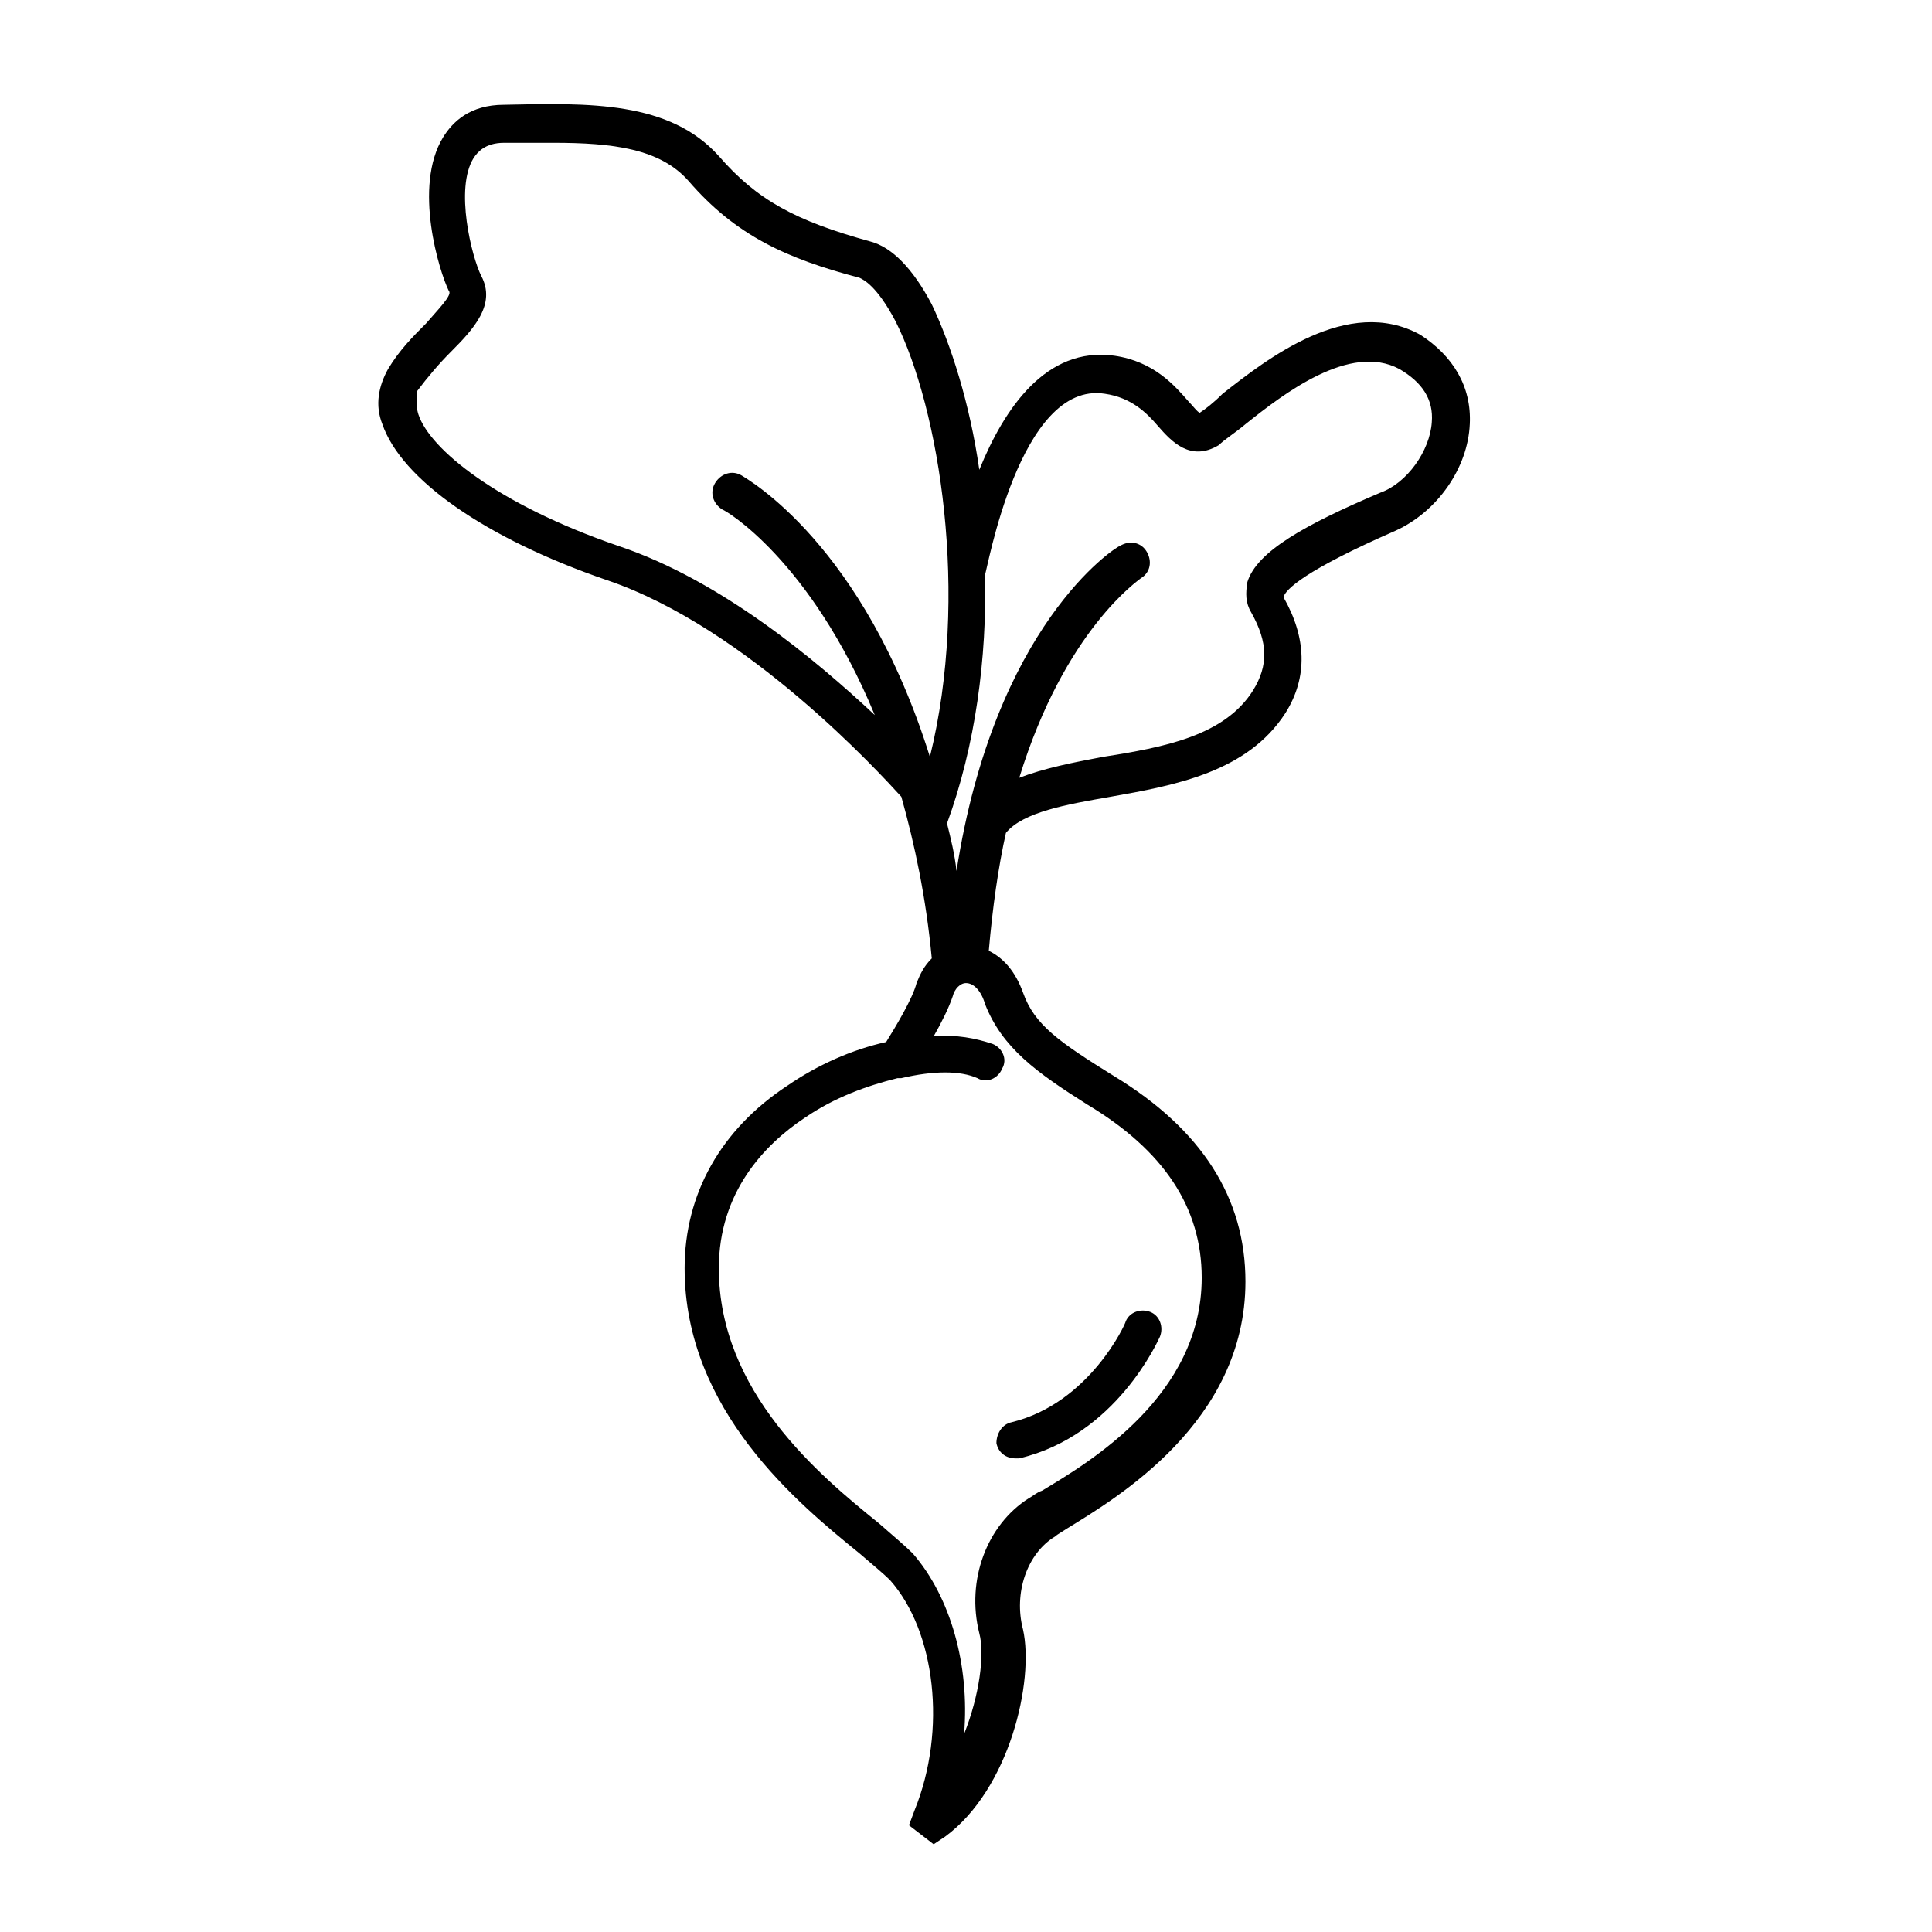
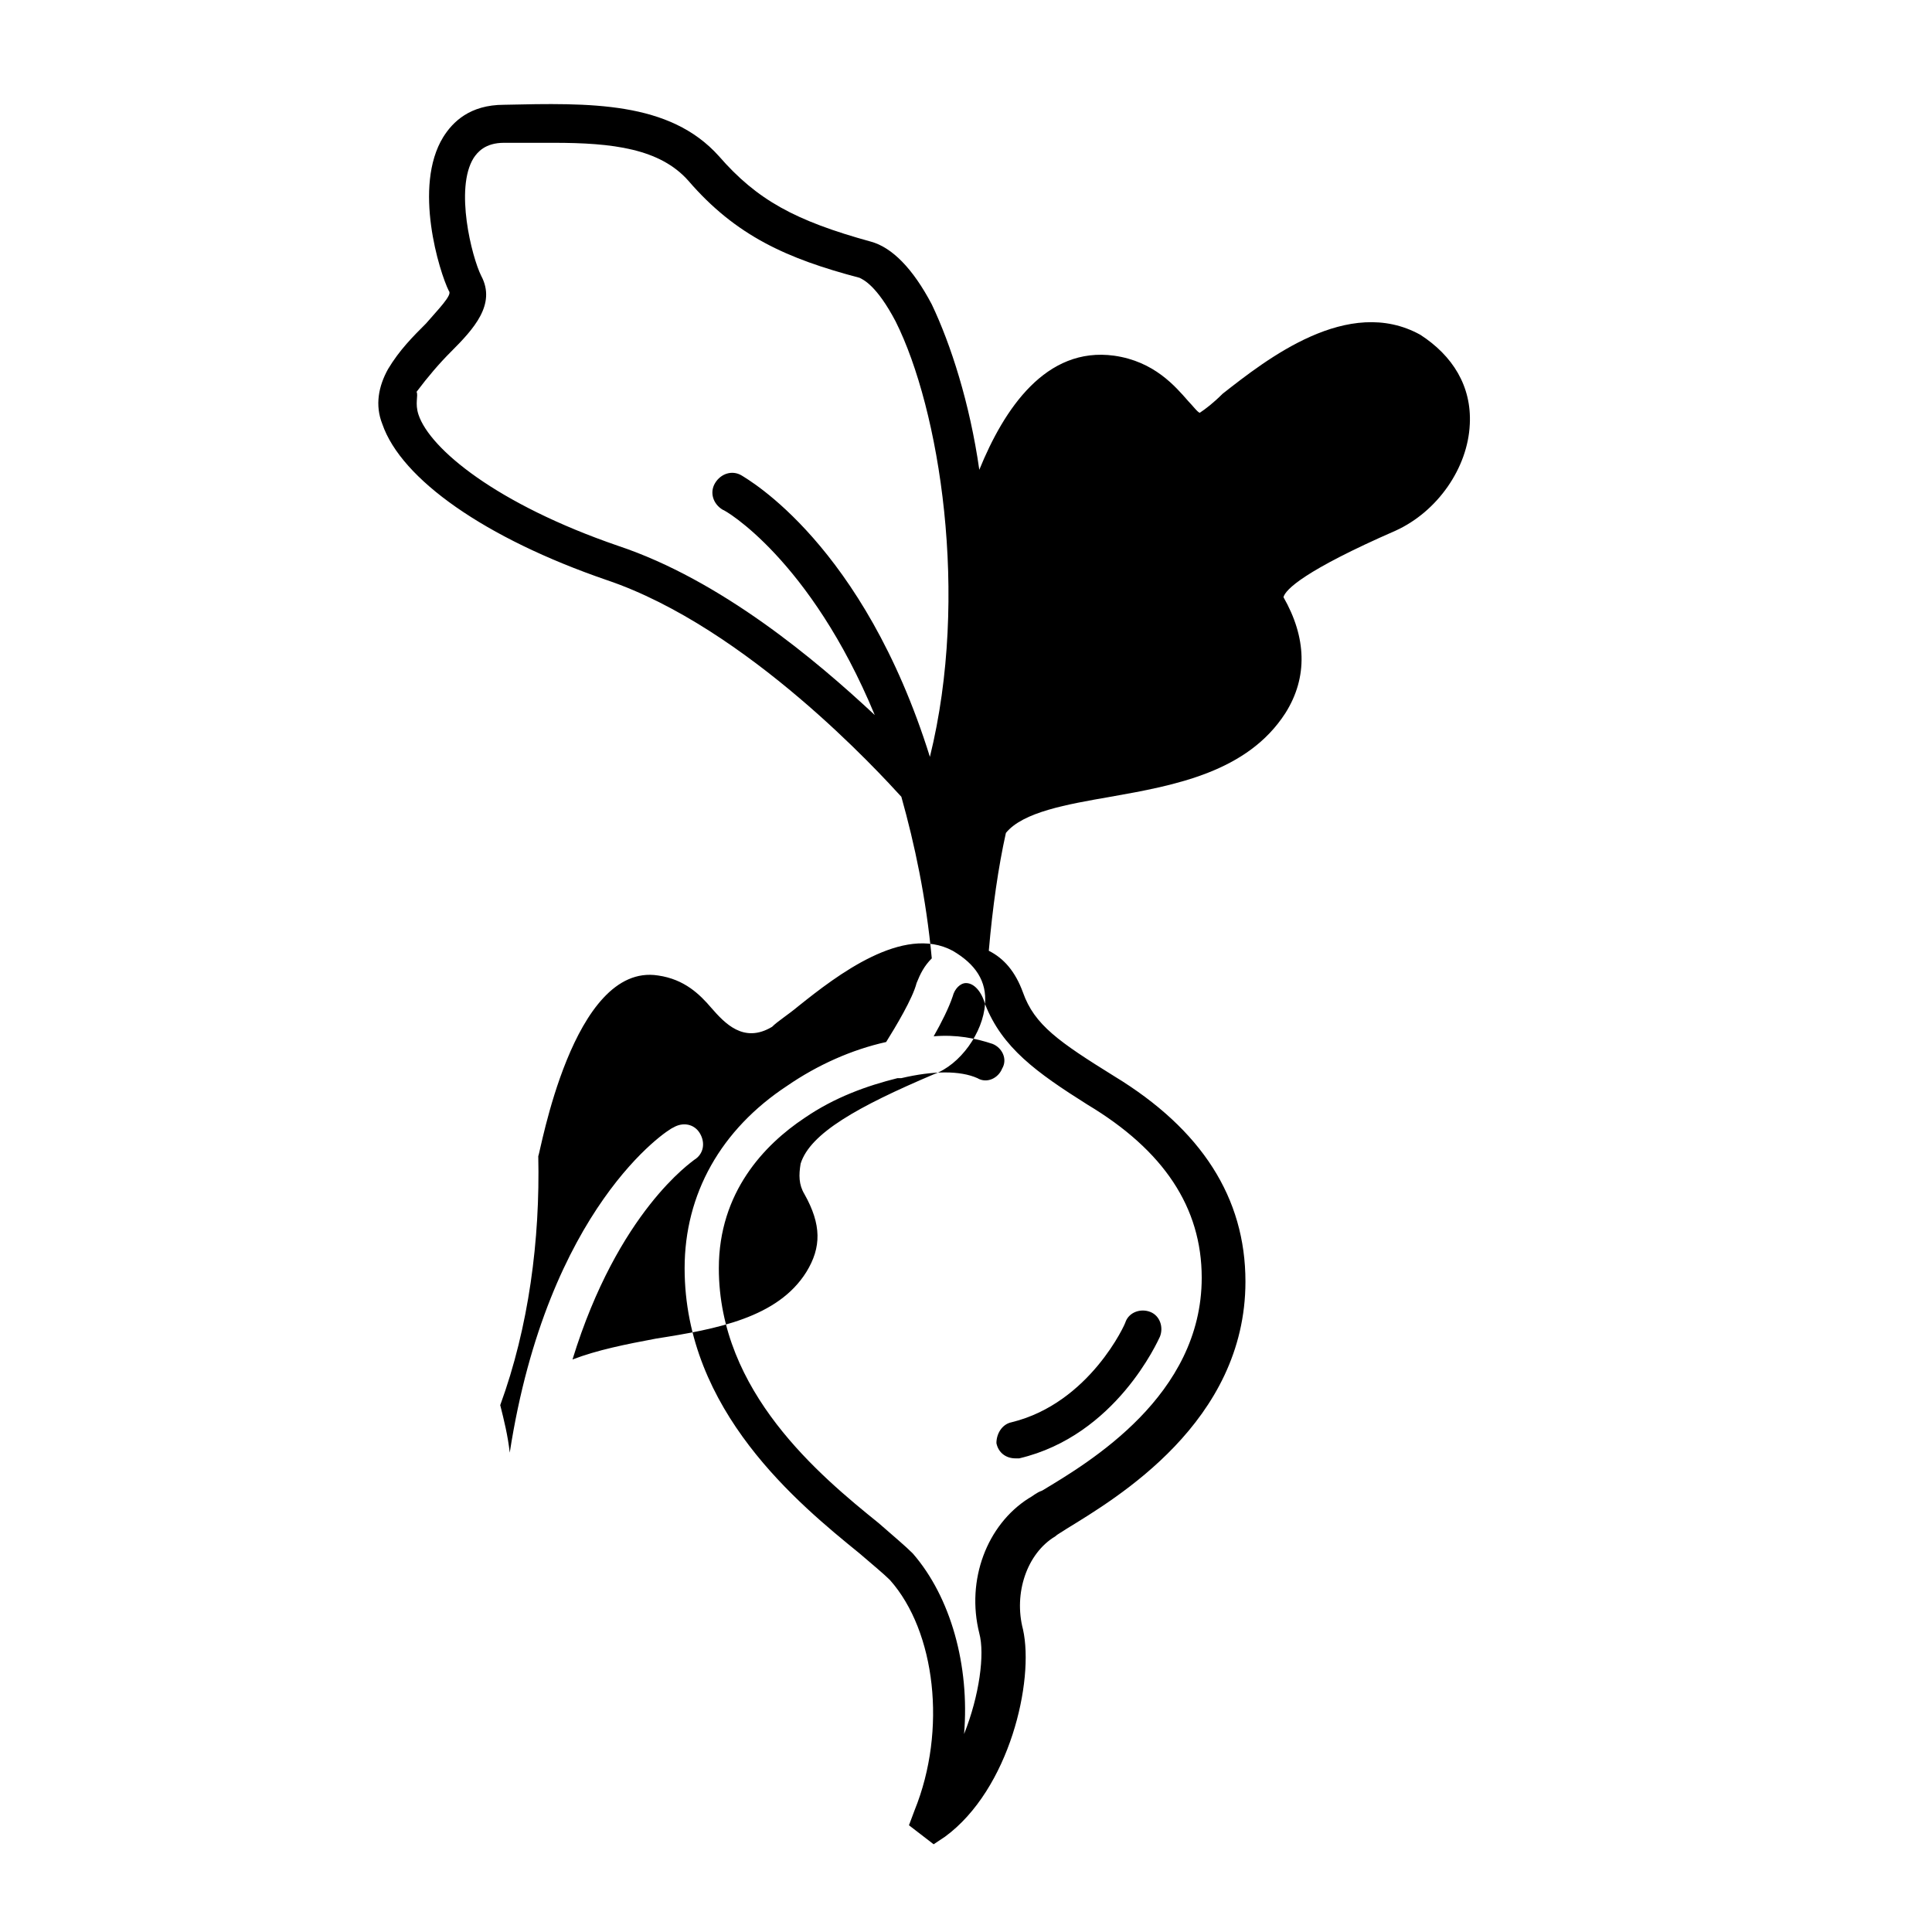
<svg xmlns="http://www.w3.org/2000/svg" fill="#000000" width="800px" height="800px" version="1.1" viewBox="144 144 512 512">
-   <path d="m412.09 520.91c20.656-5.039 30.23-26.199 30.23-26.703 1.008-2.519 4.031-3.527 6.551-2.519 2.519 1.008 3.527 4.031 2.519 6.551-0.504 1.008-11.586 26.199-37.281 32.242h-1.008c-2.519 0-4.535-1.512-5.039-4.031-0.004-2.516 1.508-5.035 4.027-5.539zm121.42-264.5c-0.504 11.586-8.566 23.176-19.648 28.215-24.184 10.578-29.223 15.617-29.727 17.633 6.047 10.578 6.551 21.16 0.504 30.73-10.078 15.617-29.223 19.145-46.352 22.168-11.586 2.016-23.176 4.031-27.711 9.574-2.016 9.07-3.527 19.648-4.535 31.234 4.031 2.016 7.055 5.543 9.07 11.082 3.023 8.566 9.574 13.098 24.184 22.168 23.176 14.105 34.762 32.242 34.762 54.41 0 37.281-34.258 57.434-47.359 65.496-1.512 1.008-2.519 1.512-3.023 2.016-7.559 4.535-11.082 15.113-8.566 24.688 3.023 13.602-3.527 42.32-20.656 54.914l-3.023 2.016-6.543-5.039 1.512-4.031c8.566-21.16 5.543-47.359-6.551-60.961-1.512-1.512-4.535-4.031-8.062-7.055-16.121-13.098-46.352-37.785-46.352-75.57 0-19.648 9.574-36.777 27.207-48.367 8.062-5.543 17.129-9.574 26.199-11.586 2.519-4.031 7.055-11.586 8.062-15.617 1.008-2.519 2.016-4.535 4.031-6.551-1.512-16.121-4.535-30.23-8.062-42.824-5.543-6.047-40.809-44.84-78.09-57.434-32.242-11.082-54.41-26.703-59.449-41.312-2.016-5.039-1.008-10.078 1.512-14.609 3.023-5.039 6.551-8.566 10.078-12.09 3.023-3.527 7.055-7.559 6.047-8.566-2.519-5.039-9.574-27.711-1.512-40.809 2.519-4.031 7.055-8.566 16.121-8.566 22.672-0.504 43.832-1.008 56.93 13.602 10.078 11.586 20.152 17.129 40.305 22.672 5.543 1.512 11.082 7.055 16.121 16.625 5.039 10.578 10.078 26.199 12.594 43.832 6.551-16.121 17.633-32.746 35.77-30.23 10.578 1.512 16.121 8.062 19.648 12.09 1.008 1.008 2.519 3.023 3.023 3.023 1.512-1.008 3.527-2.519 6.047-5.039 11.586-9.07 33.25-26.199 52.395-15.617 8.566 5.551 13.605 13.609 13.102 23.688zm-157.69 77.082c-17.129-41.312-39.801-54.41-40.305-54.41-2.519-1.512-3.527-4.535-2.016-7.055 1.512-2.519 4.535-3.527 7.055-2.016 1.512 1.008 32.242 18.137 49.879 74.562 10.578-42.824 2.519-92.195-9.07-115.37-5.039-9.574-8.566-11.082-9.574-11.586-19.145-5.039-32.746-11.082-45.344-25.695-7.559-8.566-20.152-10.078-35.77-10.078h-13.098c-5.039 0-7.055 2.519-8.062 4.031-5.039 8.062-0.504 26.199 2.016 31.234 4.031 7.559-2.016 14.105-8.062 20.152-3.023 3.023-6.047 6.551-9.07 10.578 0.508 1.012-0.5 3.027 0.508 6.051 3.023 9.07 20.656 23.68 52.898 34.762 27.207 9.07 52.398 30.23 68.016 44.84zm29.219 76.578c-1.008-3.527-3.023-5.543-5.039-5.543-1.512 0-3.023 1.512-3.527 3.527-1.008 3.023-3.023 7.055-5.039 10.578 6.047-0.504 11.082 0.504 15.617 2.016 2.519 1.008 4.031 4.031 2.519 6.551-1.008 2.519-4.031 4.031-6.551 2.519-4.535-2.016-11.586-2.016-20.152 0h-1.008c-8.062 2.016-16.625 5.039-24.688 10.578-10.578 7.055-22.672 19.648-22.672 39.801 0 32.746 26.703 54.914 42.32 67.512 4.031 3.527 7.055 6.047 9.07 8.062 10.078 11.586 15.113 29.727 13.602 47.863 4.031-10.078 5.543-21.16 4.031-26.703-3.527-14.105 2.016-28.719 13.098-35.77 1.008-0.504 2.016-1.512 3.527-2.016 12.594-7.559 42.32-25.191 42.32-56.426 0-18.641-10.078-33.754-30.23-45.848-13.594-8.566-22.664-15.113-27.199-26.703zm118.4-154.16c0.504-6.047-2.519-10.578-8.566-14.105-13.098-7.055-30.73 6.551-40.809 14.609-3.023 2.519-5.543 4.031-7.055 5.543-7.559 4.535-12.594-1.008-16.121-5.039-3.023-3.527-7.055-7.559-14.105-8.566-22.672-3.527-31.234 47.359-31.738 47.863 0.504 22.168-2.519 45.344-10.078 66 1.008 4.031 2.016 8.062 2.519 12.594 10.078-64.992 41.816-85.648 43.328-86.152 2.519-1.512 5.543-1.008 7.055 1.512s1.008 5.543-1.512 7.055c-0.504 0.504-20.152 13.602-32.242 52.898 6.551-2.519 14.105-4.031 22.168-5.543 16.121-2.519 32.242-5.543 39.801-17.633 4.031-6.551 4.031-12.594-0.504-20.656-1.512-2.519-1.512-5.039-1.008-8.062 2.519-8.062 15.113-15.113 35.266-23.68 7.051-2.516 13.098-11.082 13.602-18.637z" />
+   <path d="m412.09 520.91c20.656-5.039 30.23-26.199 30.23-26.703 1.008-2.519 4.031-3.527 6.551-2.519 2.519 1.008 3.527 4.031 2.519 6.551-0.504 1.008-11.586 26.199-37.281 32.242h-1.008c-2.519 0-4.535-1.512-5.039-4.031-0.004-2.516 1.508-5.035 4.027-5.539zm121.42-264.5c-0.504 11.586-8.566 23.176-19.648 28.215-24.184 10.578-29.223 15.617-29.727 17.633 6.047 10.578 6.551 21.16 0.504 30.73-10.078 15.617-29.223 19.145-46.352 22.168-11.586 2.016-23.176 4.031-27.711 9.574-2.016 9.07-3.527 19.648-4.535 31.234 4.031 2.016 7.055 5.543 9.07 11.082 3.023 8.566 9.574 13.098 24.184 22.168 23.176 14.105 34.762 32.242 34.762 54.41 0 37.281-34.258 57.434-47.359 65.496-1.512 1.008-2.519 1.512-3.023 2.016-7.559 4.535-11.082 15.113-8.566 24.688 3.023 13.602-3.527 42.32-20.656 54.914l-3.023 2.016-6.543-5.039 1.512-4.031c8.566-21.16 5.543-47.359-6.551-60.961-1.512-1.512-4.535-4.031-8.062-7.055-16.121-13.098-46.352-37.785-46.352-75.57 0-19.648 9.574-36.777 27.207-48.367 8.062-5.543 17.129-9.574 26.199-11.586 2.519-4.031 7.055-11.586 8.062-15.617 1.008-2.519 2.016-4.535 4.031-6.551-1.512-16.121-4.535-30.23-8.062-42.824-5.543-6.047-40.809-44.84-78.09-57.434-32.242-11.082-54.41-26.703-59.449-41.312-2.016-5.039-1.008-10.078 1.512-14.609 3.023-5.039 6.551-8.566 10.078-12.09 3.023-3.527 7.055-7.559 6.047-8.566-2.519-5.039-9.574-27.711-1.512-40.809 2.519-4.031 7.055-8.566 16.121-8.566 22.672-0.504 43.832-1.008 56.93 13.602 10.078 11.586 20.152 17.129 40.305 22.672 5.543 1.512 11.082 7.055 16.121 16.625 5.039 10.578 10.078 26.199 12.594 43.832 6.551-16.121 17.633-32.746 35.77-30.23 10.578 1.512 16.121 8.062 19.648 12.09 1.008 1.008 2.519 3.023 3.023 3.023 1.512-1.008 3.527-2.519 6.047-5.039 11.586-9.07 33.25-26.199 52.395-15.617 8.566 5.551 13.605 13.609 13.102 23.688zm-157.69 77.082c-17.129-41.312-39.801-54.41-40.305-54.41-2.519-1.512-3.527-4.535-2.016-7.055 1.512-2.519 4.535-3.527 7.055-2.016 1.512 1.008 32.242 18.137 49.879 74.562 10.578-42.824 2.519-92.195-9.07-115.37-5.039-9.574-8.566-11.082-9.574-11.586-19.145-5.039-32.746-11.082-45.344-25.695-7.559-8.566-20.152-10.078-35.77-10.078h-13.098c-5.039 0-7.055 2.519-8.062 4.031-5.039 8.062-0.504 26.199 2.016 31.234 4.031 7.559-2.016 14.105-8.062 20.152-3.023 3.023-6.047 6.551-9.07 10.578 0.508 1.012-0.5 3.027 0.508 6.051 3.023 9.07 20.656 23.68 52.898 34.762 27.207 9.07 52.398 30.23 68.016 44.84zm29.219 76.578c-1.008-3.527-3.023-5.543-5.039-5.543-1.512 0-3.023 1.512-3.527 3.527-1.008 3.023-3.023 7.055-5.039 10.578 6.047-0.504 11.082 0.504 15.617 2.016 2.519 1.008 4.031 4.031 2.519 6.551-1.008 2.519-4.031 4.031-6.551 2.519-4.535-2.016-11.586-2.016-20.152 0h-1.008c-8.062 2.016-16.625 5.039-24.688 10.578-10.578 7.055-22.672 19.648-22.672 39.801 0 32.746 26.703 54.914 42.32 67.512 4.031 3.527 7.055 6.047 9.07 8.062 10.078 11.586 15.113 29.727 13.602 47.863 4.031-10.078 5.543-21.16 4.031-26.703-3.527-14.105 2.016-28.719 13.098-35.77 1.008-0.504 2.016-1.512 3.527-2.016 12.594-7.559 42.32-25.191 42.32-56.426 0-18.641-10.078-33.754-30.23-45.848-13.594-8.566-22.664-15.113-27.199-26.703zc0.504-6.047-2.519-10.578-8.566-14.105-13.098-7.055-30.73 6.551-40.809 14.609-3.023 2.519-5.543 4.031-7.055 5.543-7.559 4.535-12.594-1.008-16.121-5.039-3.023-3.527-7.055-7.559-14.105-8.566-22.672-3.527-31.234 47.359-31.738 47.863 0.504 22.168-2.519 45.344-10.078 66 1.008 4.031 2.016 8.062 2.519 12.594 10.078-64.992 41.816-85.648 43.328-86.152 2.519-1.512 5.543-1.008 7.055 1.512s1.008 5.543-1.512 7.055c-0.504 0.504-20.152 13.602-32.242 52.898 6.551-2.519 14.105-4.031 22.168-5.543 16.121-2.519 32.242-5.543 39.801-17.633 4.031-6.551 4.031-12.594-0.504-20.656-1.512-2.519-1.512-5.039-1.008-8.062 2.519-8.062 15.113-15.113 35.266-23.68 7.051-2.516 13.098-11.082 13.602-18.637z" />
</svg>